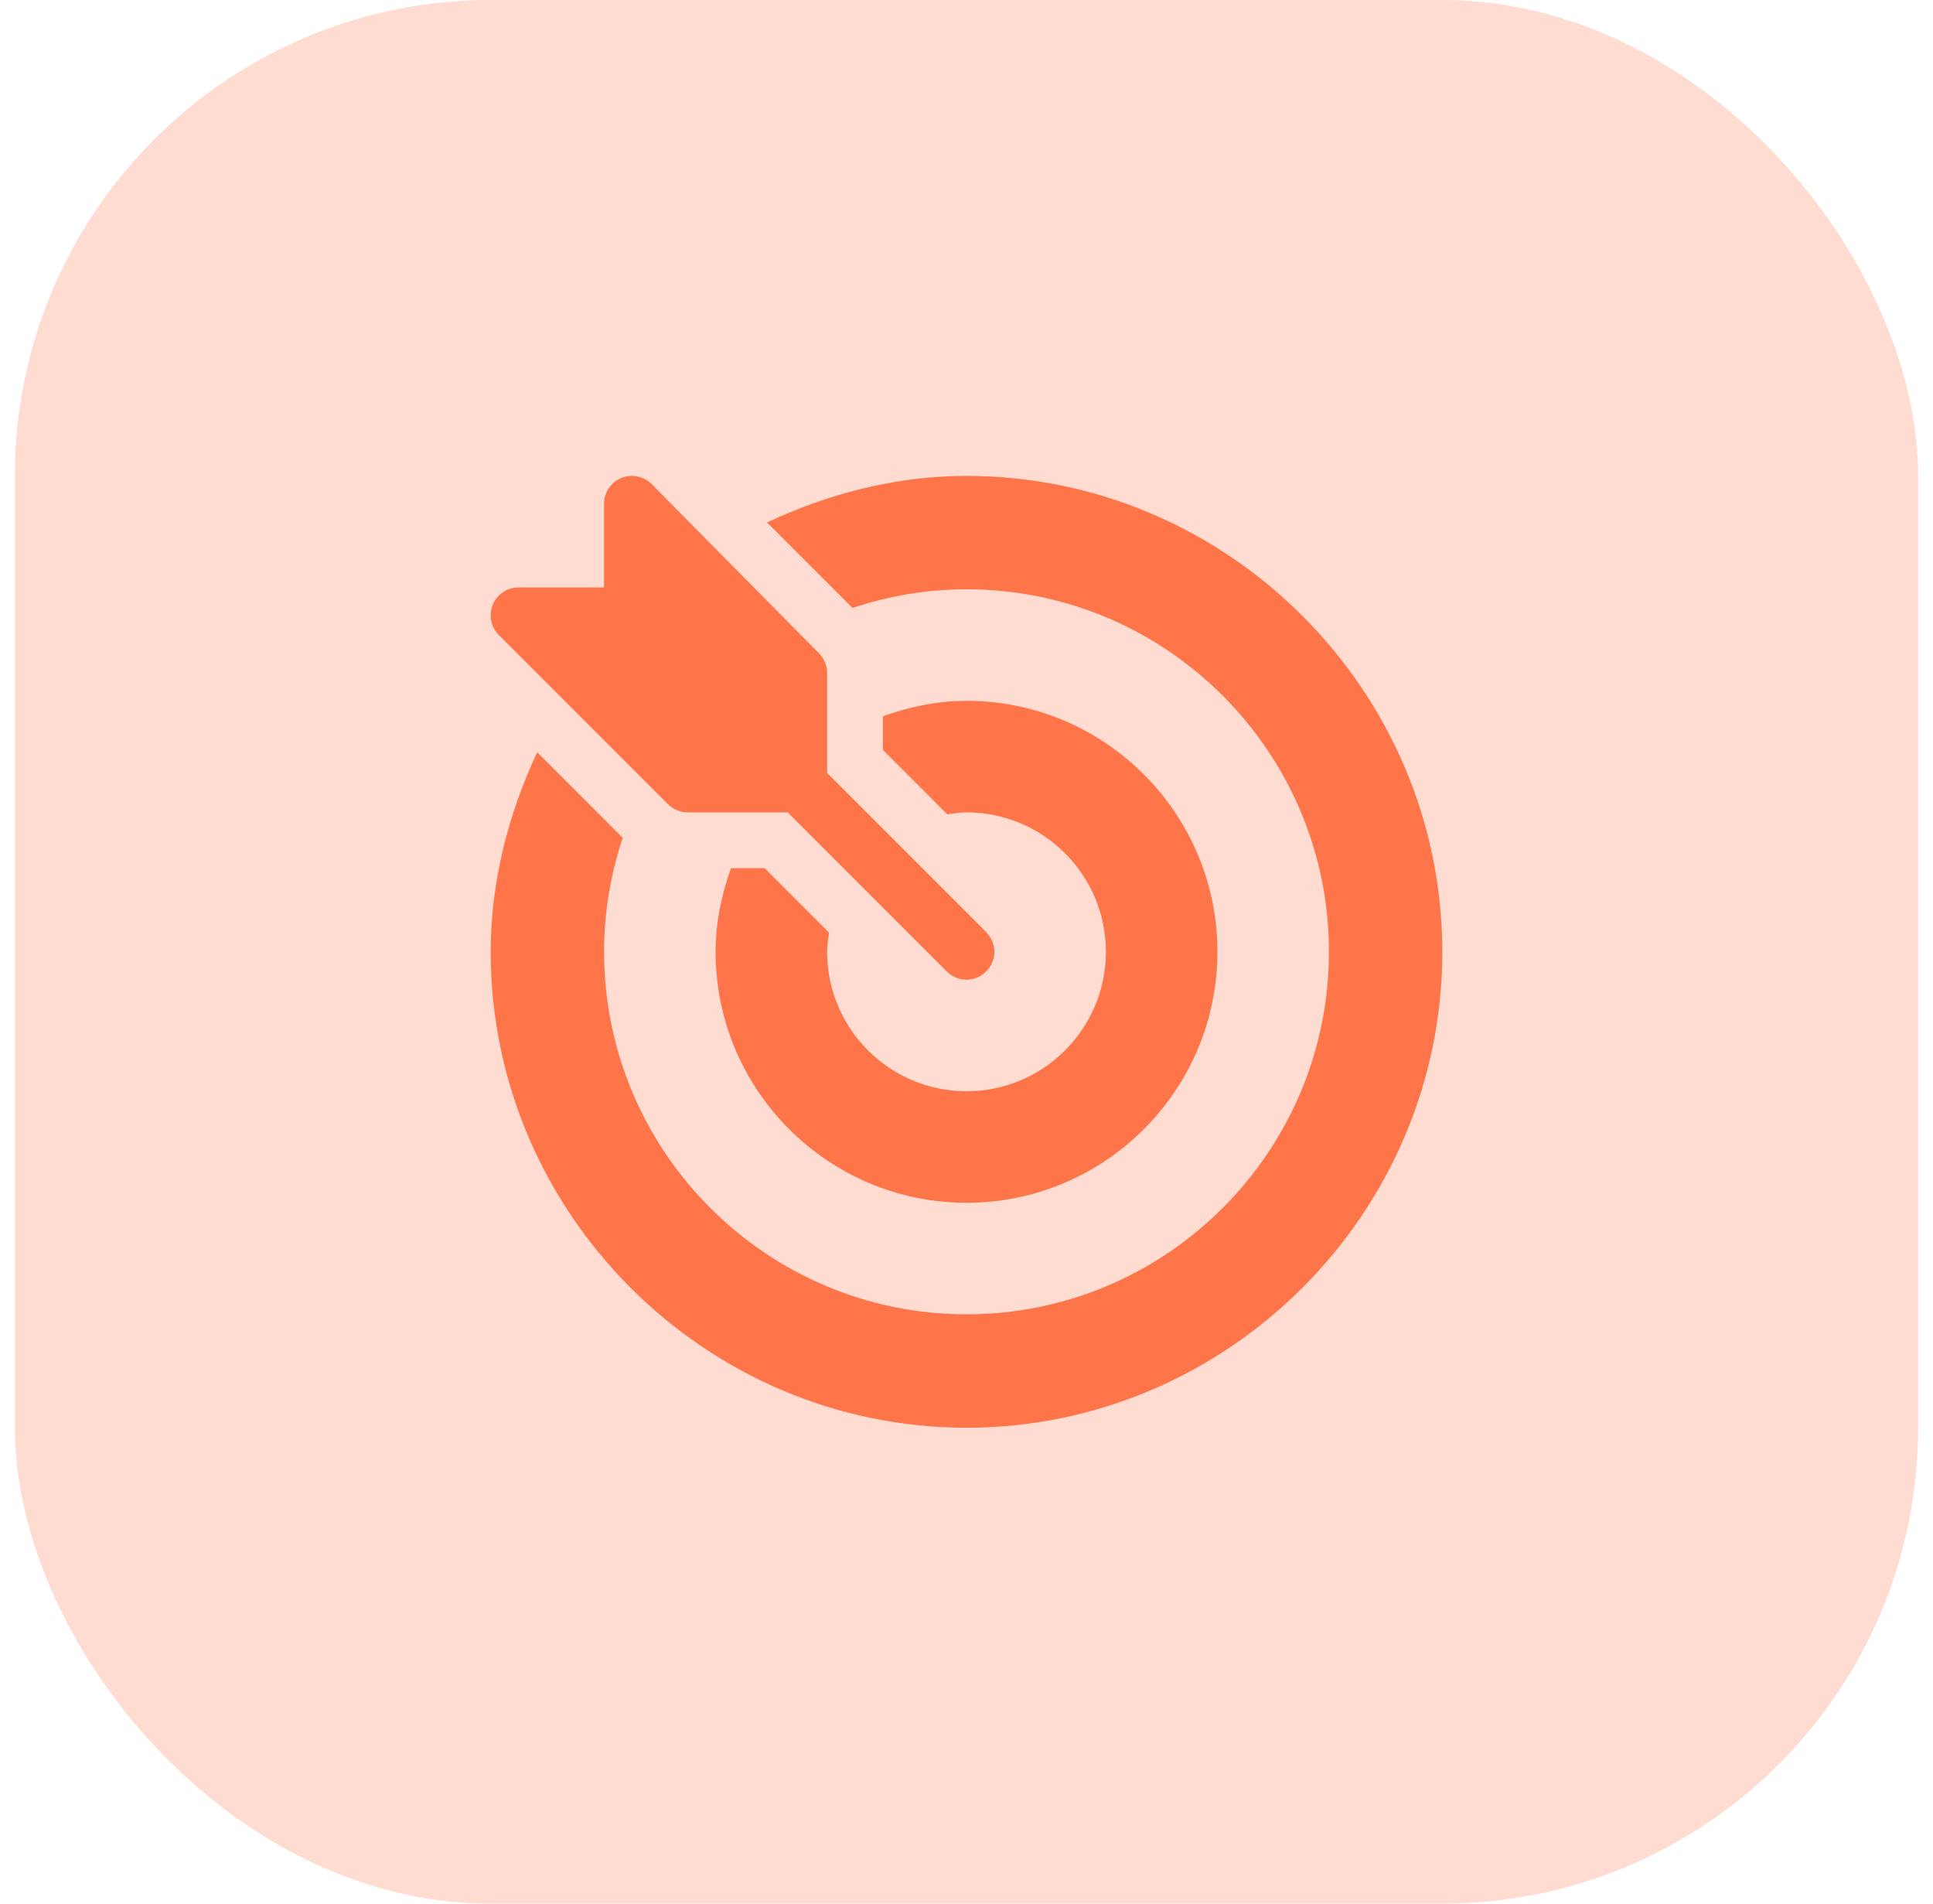
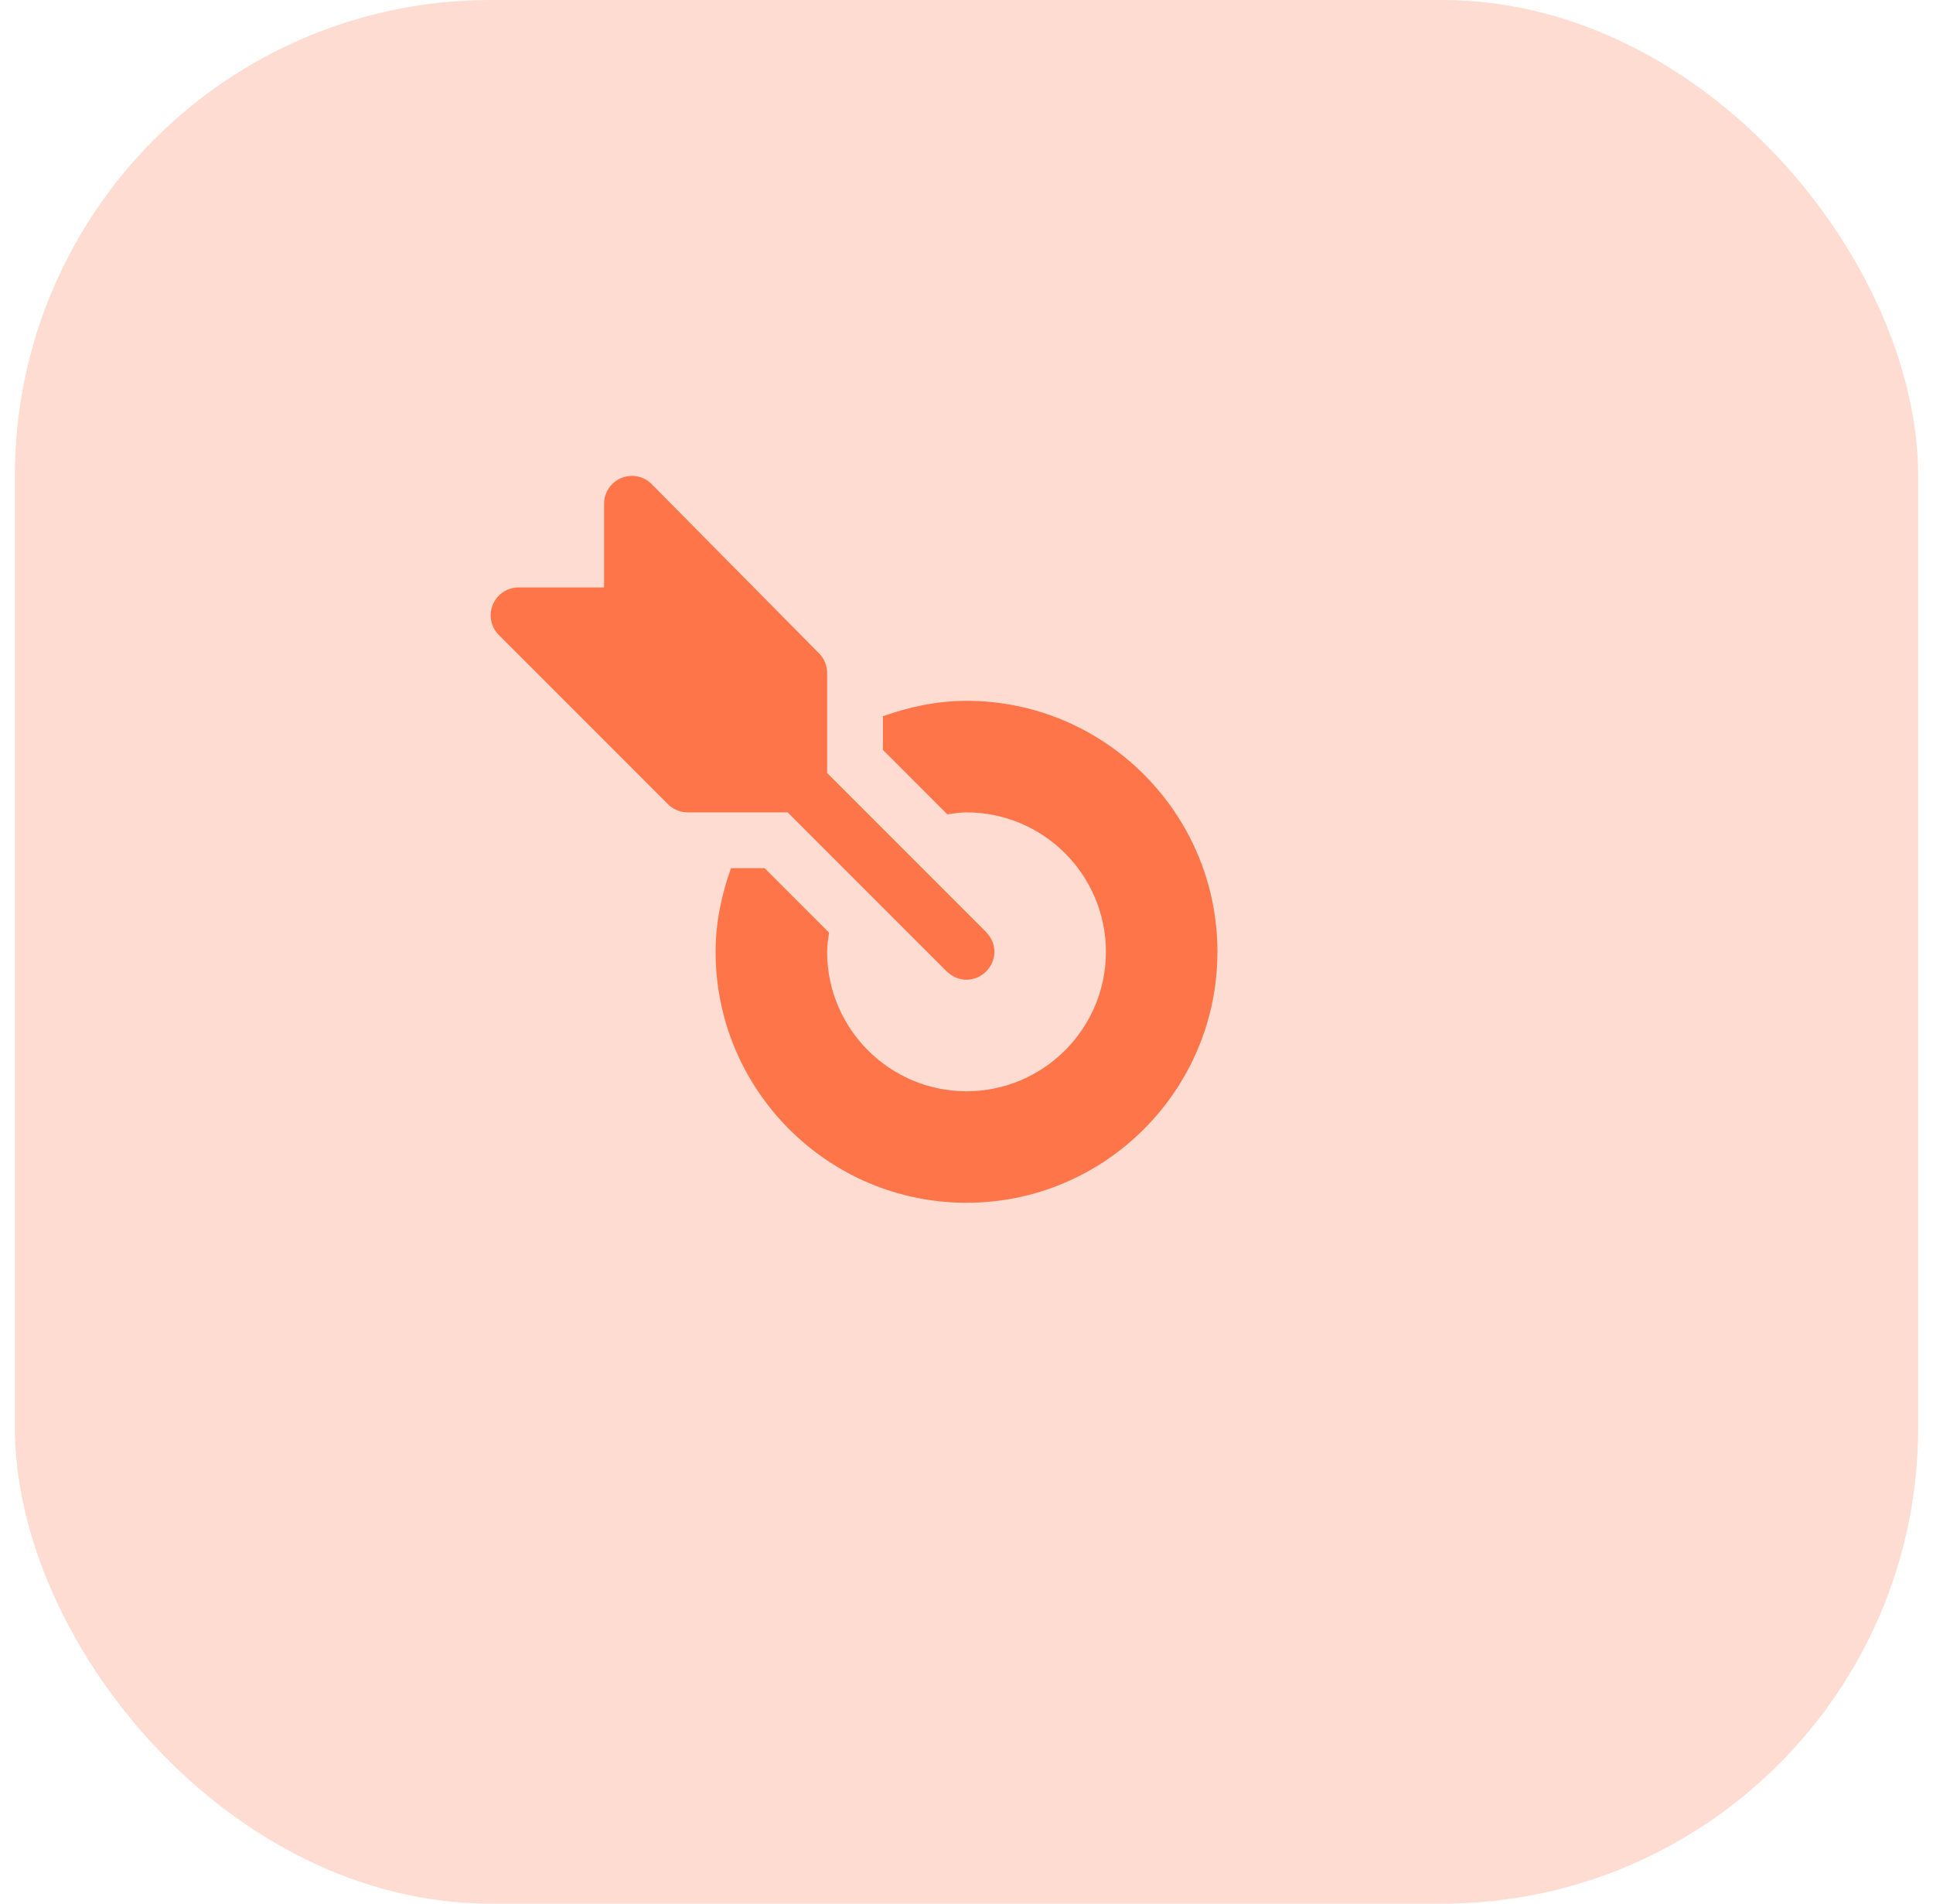
<svg xmlns="http://www.w3.org/2000/svg" width="65" height="64" viewBox="0 0 65 64" fill="none">
  <rect x="0.5" width="64" height="64" rx="16" fill="#FE7549" fill-opacity="0.25" />
  <g clip-path="url(#clip0_2278_1151)">
    <path d="M33.175 31.355C33.17 31.35 33.168 31.342 33.163 31.337L27.813 25.987V22.625C27.813 22.376 27.714 22.138 27.538 21.962L21.913 16.275C21.646 16.007 21.242 15.926 20.891 16.071C20.541 16.216 20.313 16.558 20.313 16.938V19.75H17.438C17.059 19.75 16.716 19.978 16.572 20.328C16.426 20.679 16.507 21.082 16.775 21.35L22.462 27.038C22.638 27.213 22.876 27.312 23.125 27.312H26.487L31.837 32.663C31.843 32.668 31.85 32.669 31.855 32.675C32.22 33.023 32.775 33.028 33.145 32.675C33.534 32.303 33.526 31.722 33.175 31.355Z" fill="#FE7549" />
-     <path d="M32.5 16C30.101 16 27.833 16.61 25.791 17.564L28.667 20.439C29.874 20.038 31.16 19.812 32.5 19.812C39.22 19.812 44.688 25.28 44.688 32C44.688 38.72 39.22 44.187 32.5 44.187C25.78 44.187 20.313 38.72 20.313 32C20.313 30.66 20.538 29.373 20.94 28.166L18.064 25.291C17.111 27.333 16.5 29.601 16.5 32C16.5 40.788 23.712 48 32.5 48C41.288 48 48.5 40.788 48.5 32C48.5 23.212 41.288 16 32.5 16Z" fill="#FE7549" />
    <path d="M32.5 23.562C31.509 23.562 30.572 23.766 29.688 24.081V25.21L31.855 27.378C32.068 27.348 32.279 27.312 32.5 27.312C35.085 27.312 37.188 29.415 37.188 32C37.188 34.585 35.085 36.688 32.5 36.688C29.916 36.688 27.813 34.585 27.813 32C27.813 31.779 27.848 31.568 27.878 31.355L25.711 29.187H24.581C24.266 30.072 24.063 31.009 24.063 32C24.063 36.653 27.847 40.437 32.5 40.437C37.153 40.437 40.938 36.653 40.938 32C40.938 27.347 37.153 23.562 32.5 23.562Z" fill="#FE7549" />
  </g>
  <defs>
    <clipPath id="clip0_2278_1151">
      <rect width="32" height="32" fill="white" transform="translate(16.5 16)" />
    </clipPath>
  </defs>
</svg>